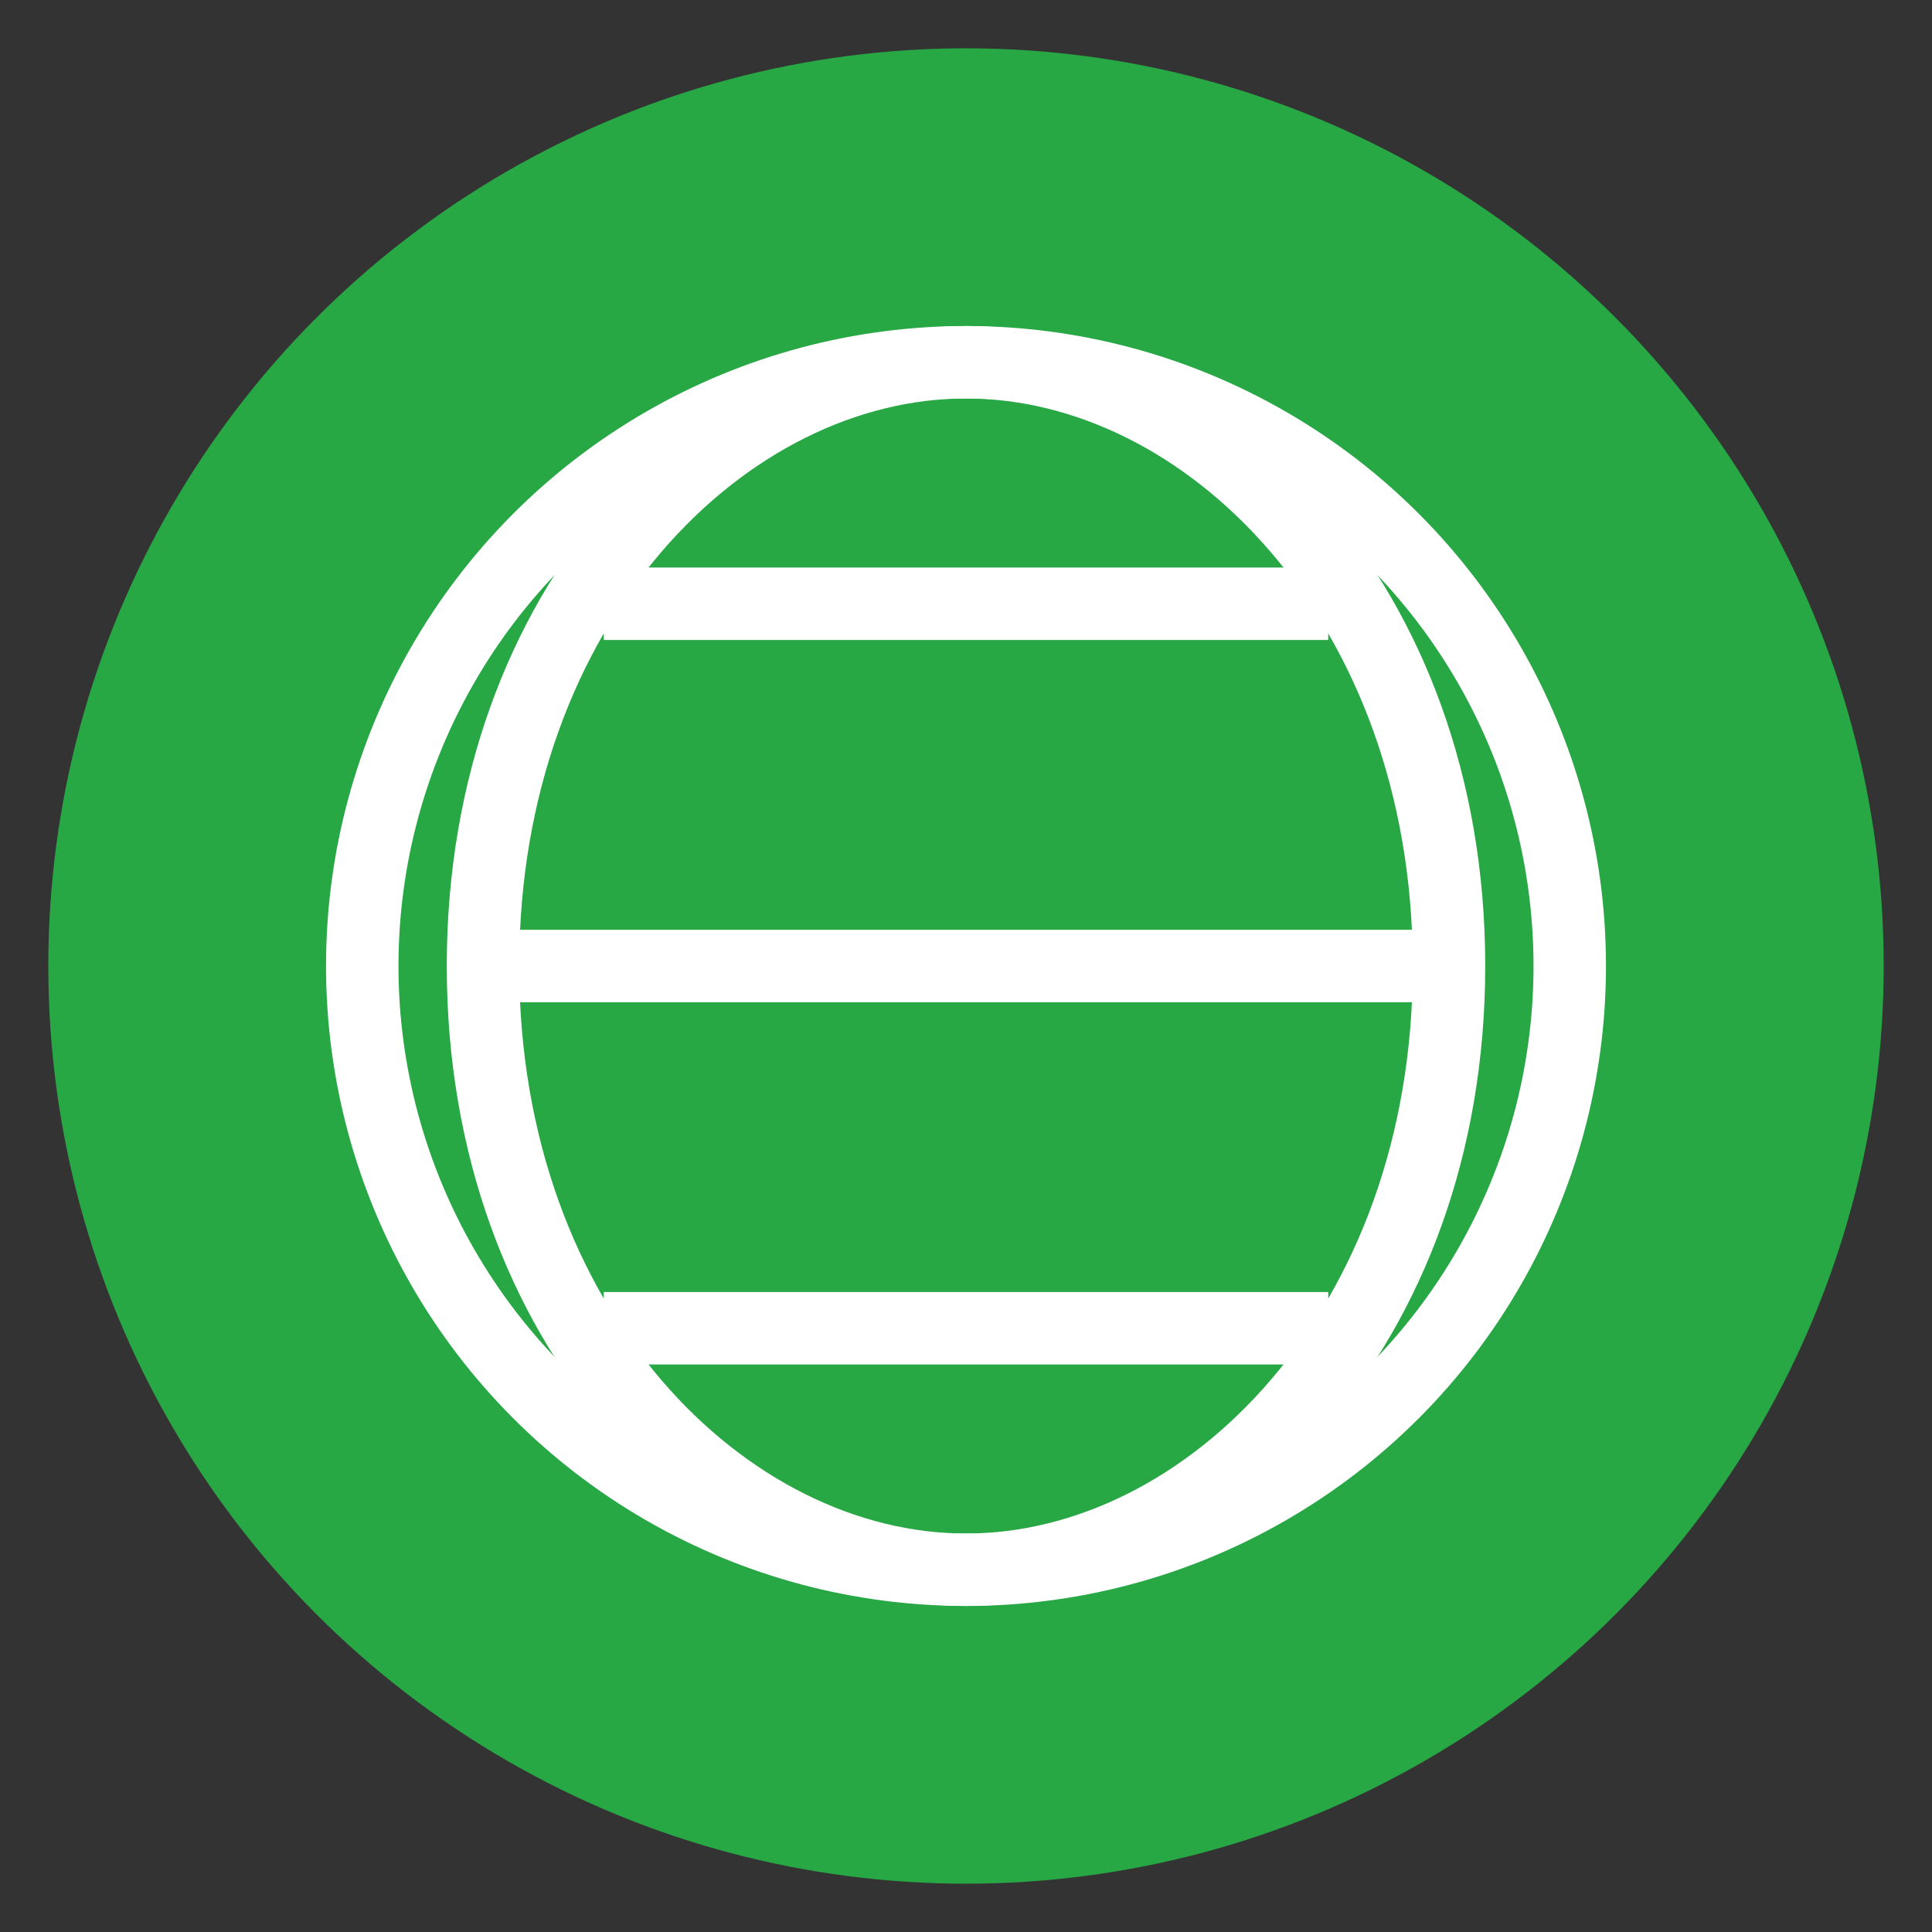
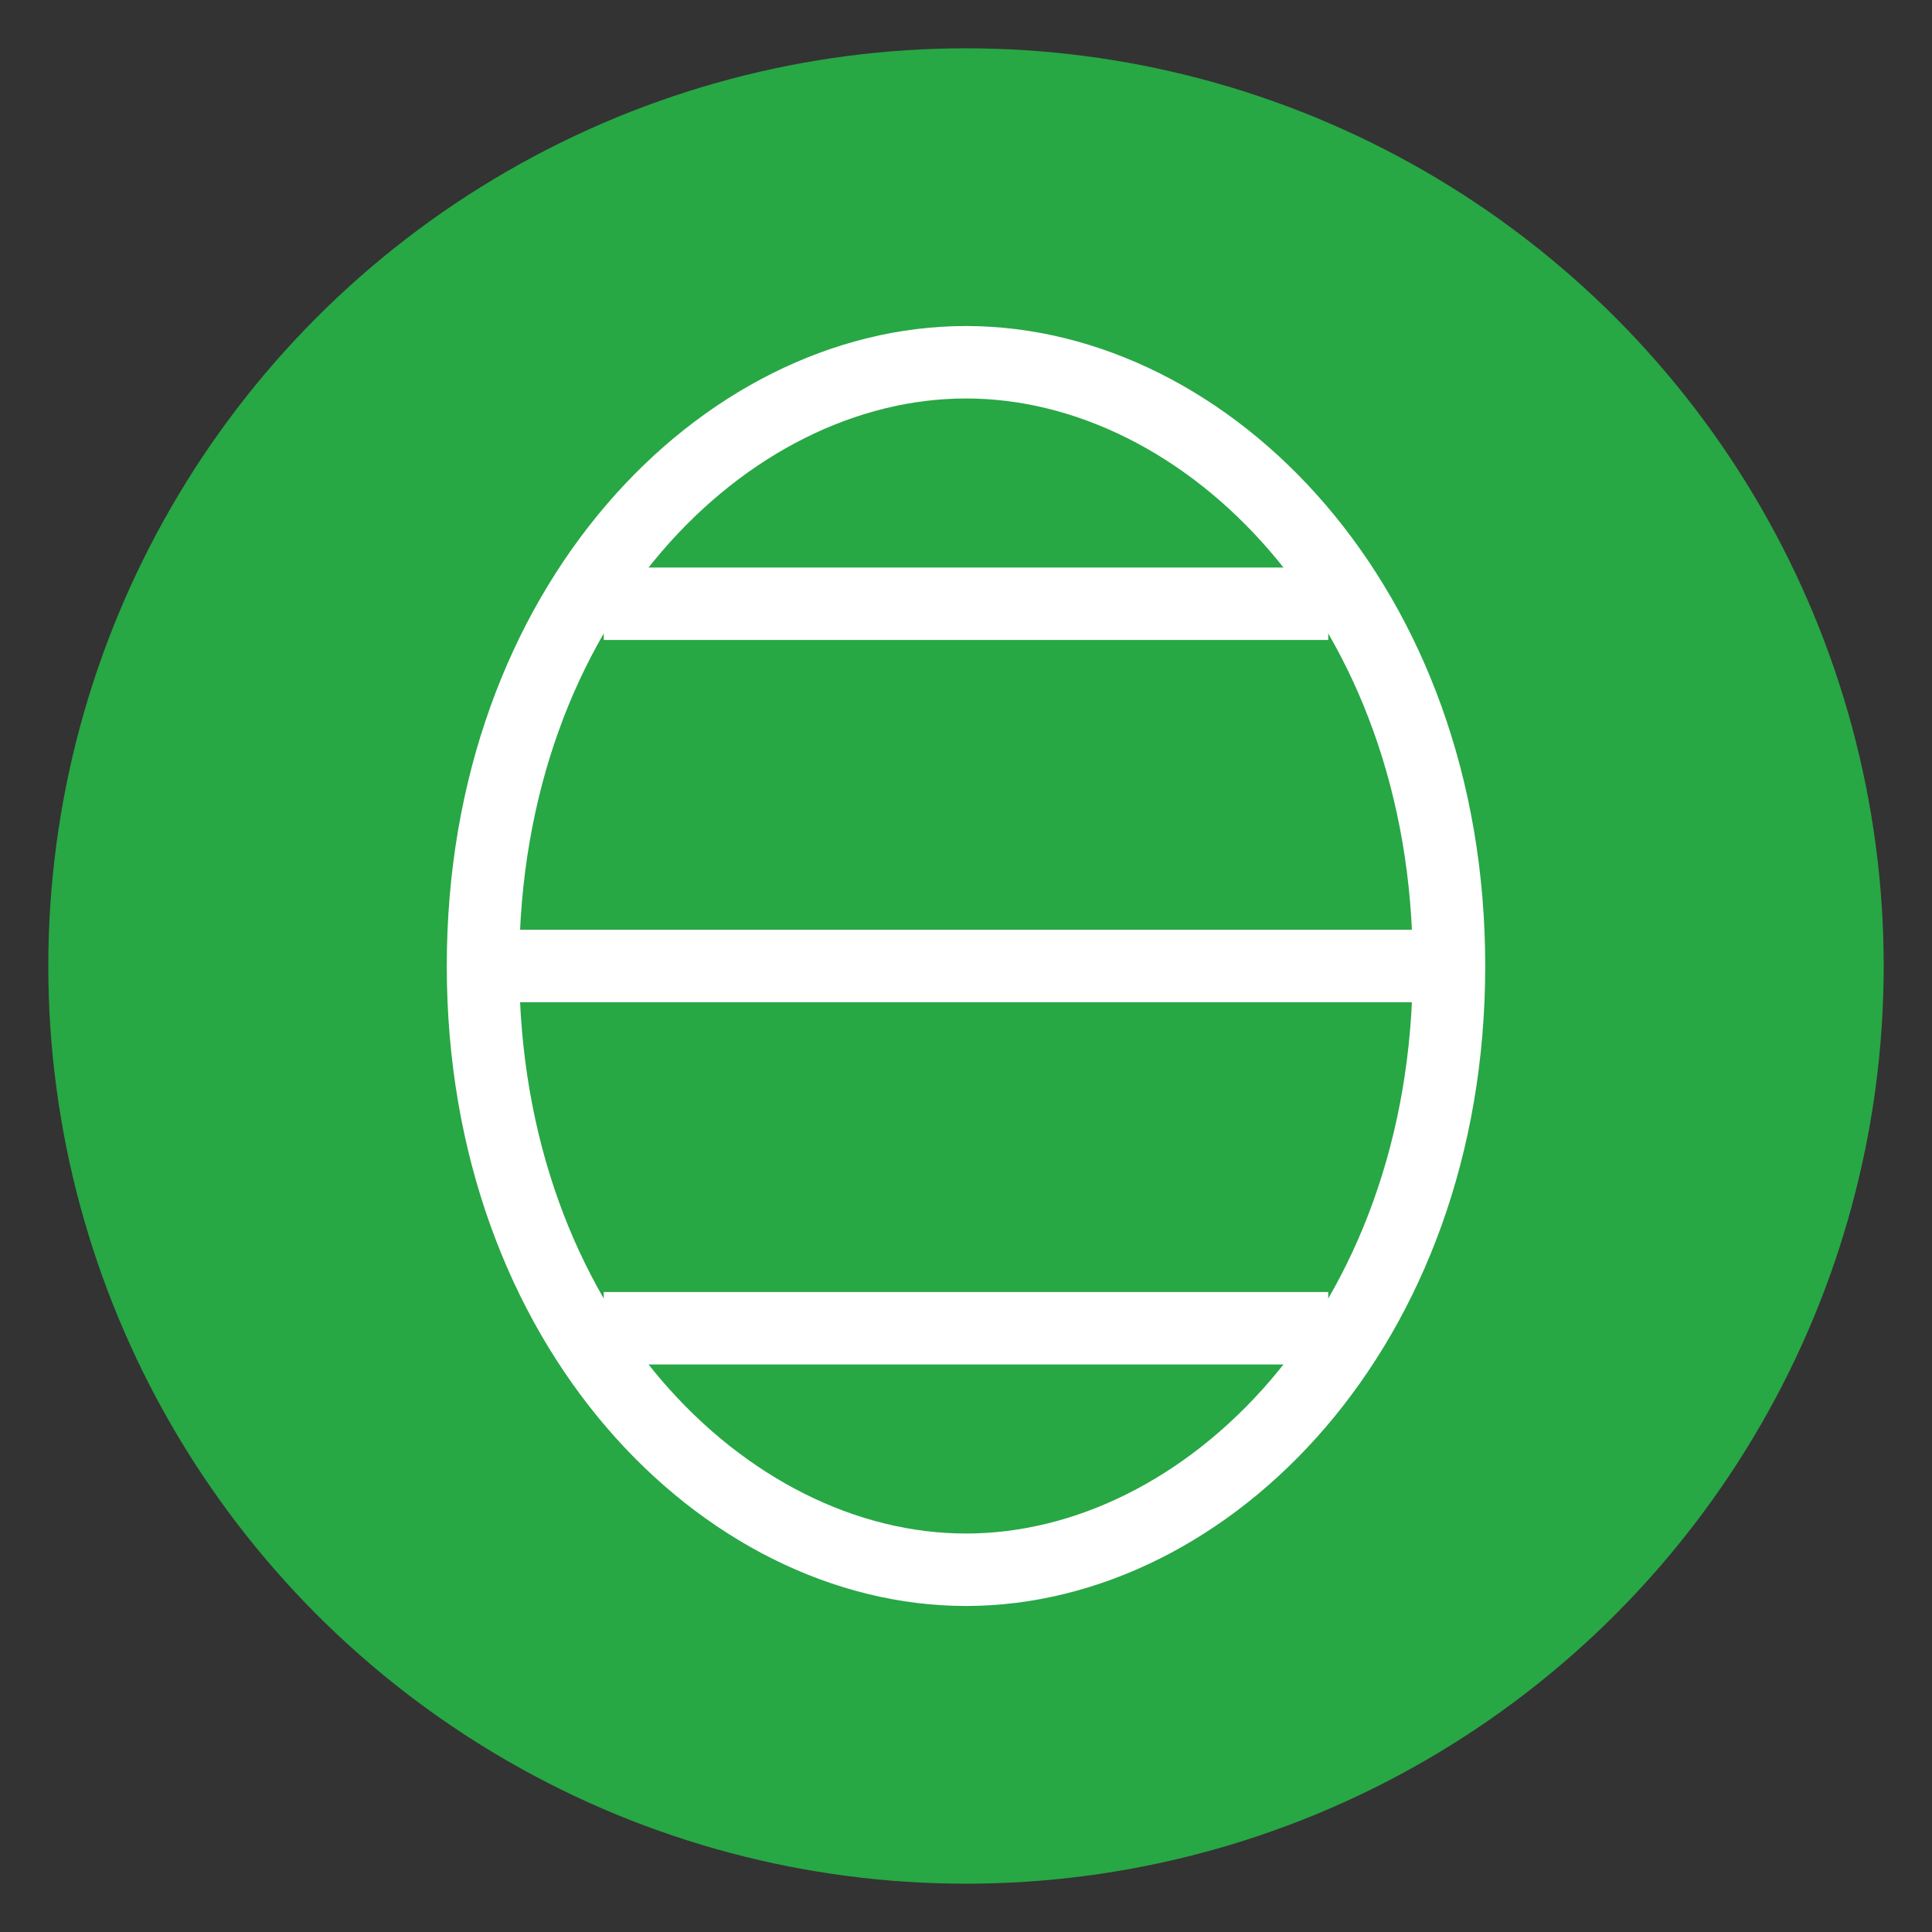
<svg xmlns="http://www.w3.org/2000/svg" width="80" height="80" viewBox="0 0 80 80" fill="none">
  <rect x="0" y="0" width="80" height="80" fill="#333333" stroke="none" />
  <circle cx="40" cy="40" r="38" fill="#28a745" />
-   <circle cx="40" cy="40" r="25" stroke="white" stroke-width="3" />
  <path d="M40 15C30 15 20 25 20 40C20 55 30 65 40 65" stroke="white" stroke-width="3" />
  <path d="M40 15C50 15 60 25 60 40C60 55 50 65 40 65" stroke="white" stroke-width="3" />
  <path d="M20 40H60" stroke="white" stroke-width="3" />
  <path d="M25 25H55" stroke="white" stroke-width="3" />
  <path d="M25 55H55" stroke="white" stroke-width="3" />
</svg>